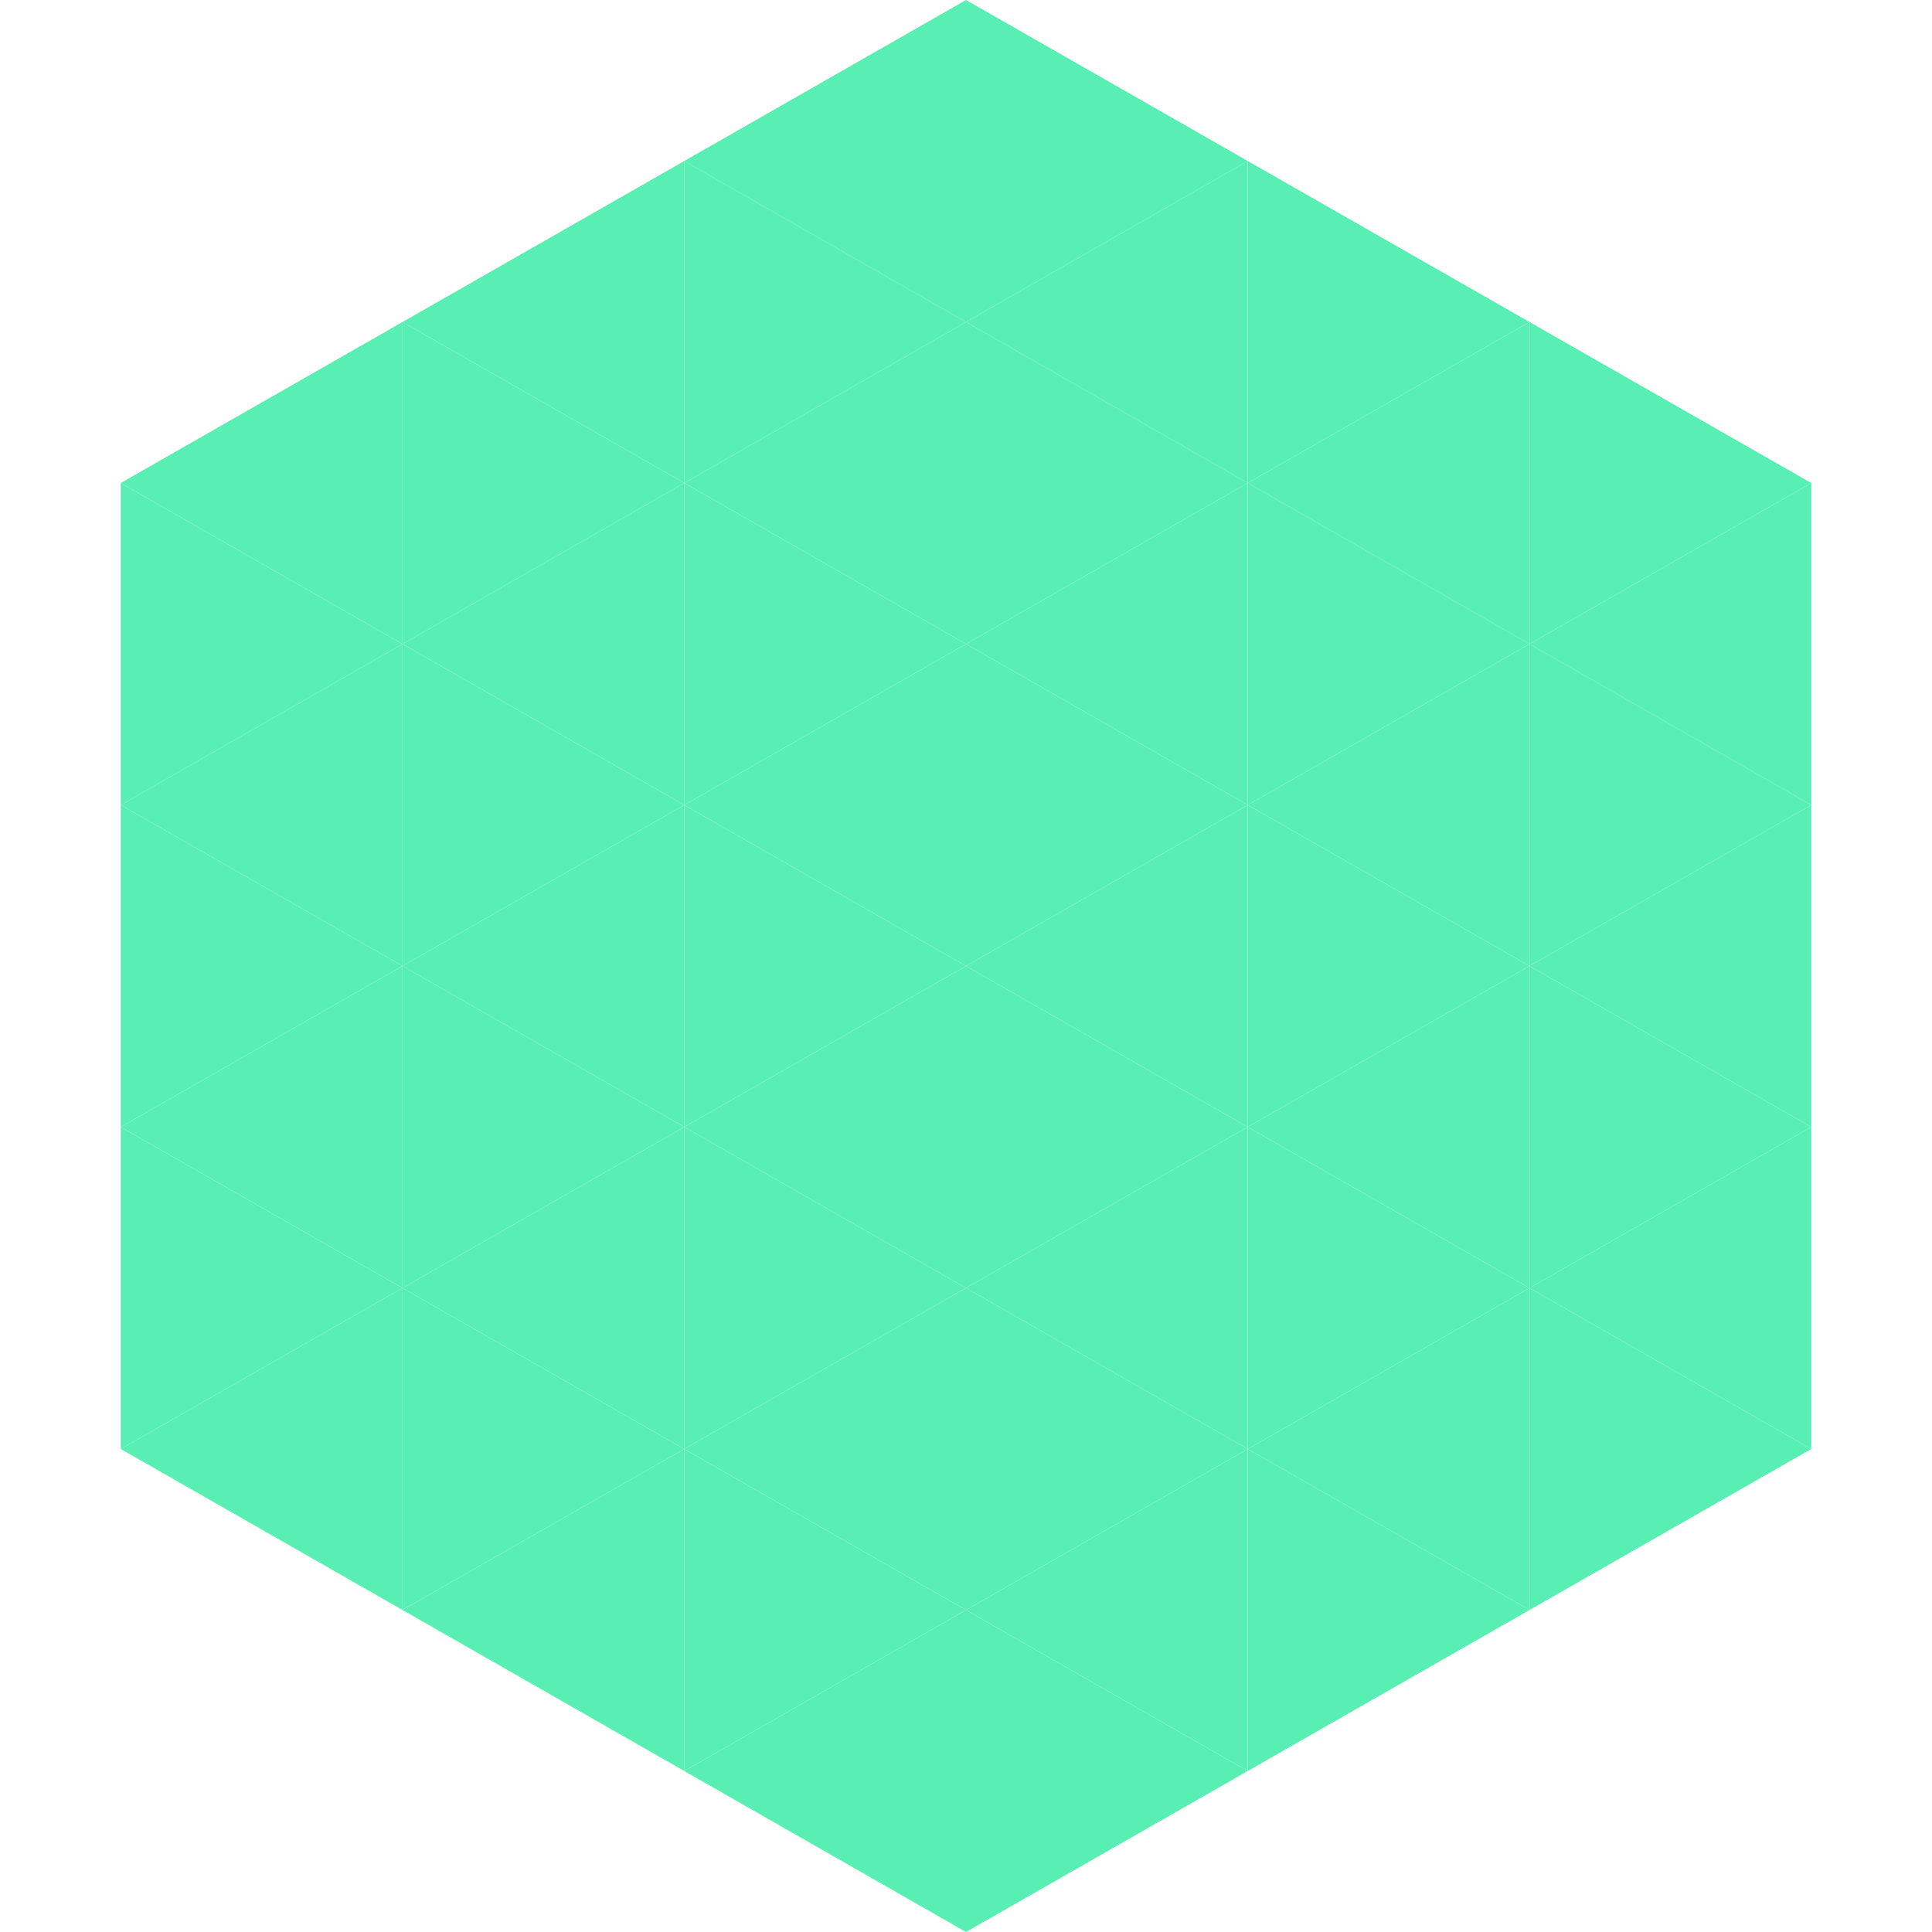
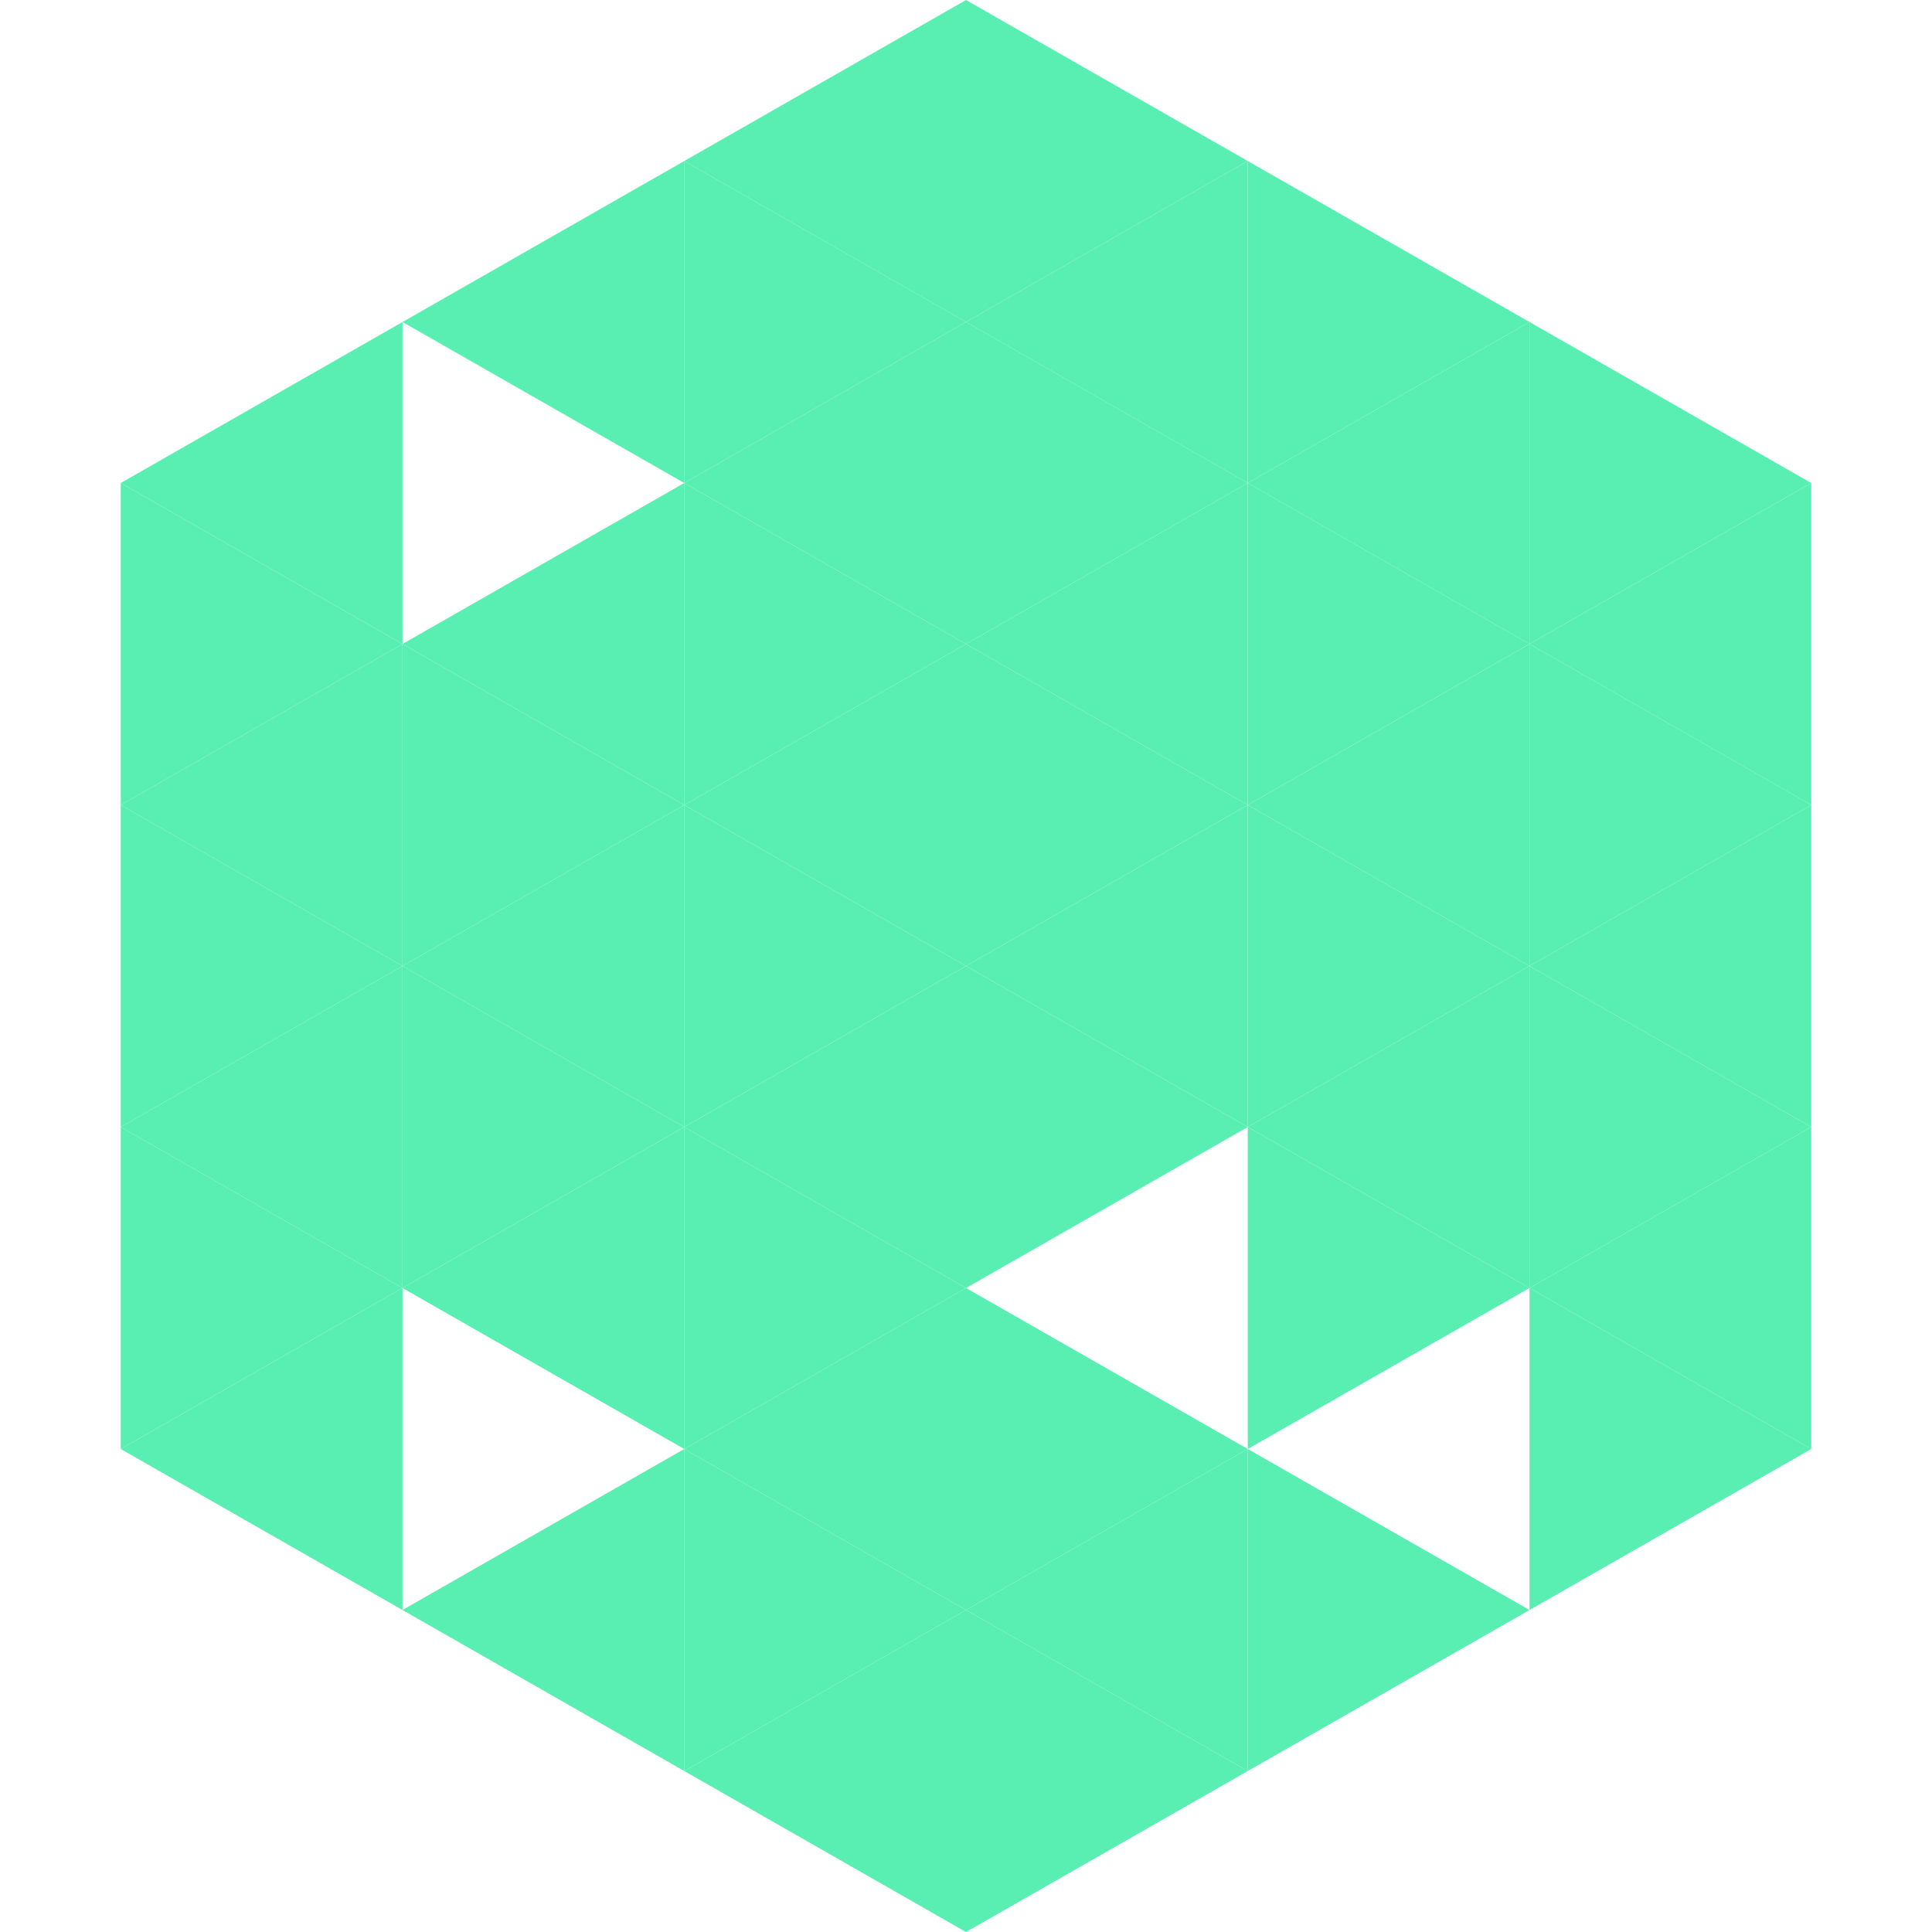
<svg xmlns="http://www.w3.org/2000/svg" width="240" height="240">
  <polygon points="50,40 15,60 50,80" style="fill:rgb(89,239,178)" />
  <polygon points="190,40 225,60 190,80" style="fill:rgb(89,239,178)" />
  <polygon points="15,60 50,80 15,100" style="fill:rgb(89,239,178)" />
  <polygon points="225,60 190,80 225,100" style="fill:rgb(89,239,178)" />
  <polygon points="50,80 15,100 50,120" style="fill:rgb(89,239,178)" />
  <polygon points="190,80 225,100 190,120" style="fill:rgb(89,239,178)" />
  <polygon points="15,100 50,120 15,140" style="fill:rgb(89,239,178)" />
  <polygon points="225,100 190,120 225,140" style="fill:rgb(89,239,178)" />
  <polygon points="50,120 15,140 50,160" style="fill:rgb(89,239,178)" />
  <polygon points="190,120 225,140 190,160" style="fill:rgb(89,239,178)" />
  <polygon points="15,140 50,160 15,180" style="fill:rgb(89,239,178)" />
  <polygon points="225,140 190,160 225,180" style="fill:rgb(89,239,178)" />
  <polygon points="50,160 15,180 50,200" style="fill:rgb(89,239,178)" />
  <polygon points="190,160 225,180 190,200" style="fill:rgb(89,239,178)" />
  <polygon points="15,180 50,200 15,220" style="fill:rgb(255,255,255); fill-opacity:0" />
  <polygon points="225,180 190,200 225,220" style="fill:rgb(255,255,255); fill-opacity:0" />
  <polygon points="50,0 85,20 50,40" style="fill:rgb(255,255,255); fill-opacity:0" />
-   <polygon points="190,0 155,20 190,40" style="fill:rgb(255,255,255); fill-opacity:0" />
  <polygon points="85,20 50,40 85,60" style="fill:rgb(89,239,178)" />
  <polygon points="155,20 190,40 155,60" style="fill:rgb(89,239,178)" />
-   <polygon points="50,40 85,60 50,80" style="fill:rgb(89,239,178)" />
  <polygon points="190,40 155,60 190,80" style="fill:rgb(89,239,178)" />
  <polygon points="85,60 50,80 85,100" style="fill:rgb(89,239,178)" />
  <polygon points="155,60 190,80 155,100" style="fill:rgb(89,239,178)" />
  <polygon points="50,80 85,100 50,120" style="fill:rgb(89,239,178)" />
  <polygon points="190,80 155,100 190,120" style="fill:rgb(89,239,178)" />
  <polygon points="85,100 50,120 85,140" style="fill:rgb(89,239,178)" />
  <polygon points="155,100 190,120 155,140" style="fill:rgb(89,239,178)" />
  <polygon points="50,120 85,140 50,160" style="fill:rgb(89,239,178)" />
  <polygon points="190,120 155,140 190,160" style="fill:rgb(89,239,178)" />
  <polygon points="85,140 50,160 85,180" style="fill:rgb(89,239,178)" />
  <polygon points="155,140 190,160 155,180" style="fill:rgb(89,239,178)" />
-   <polygon points="50,160 85,180 50,200" style="fill:rgb(89,239,178)" />
-   <polygon points="190,160 155,180 190,200" style="fill:rgb(89,239,178)" />
  <polygon points="85,180 50,200 85,220" style="fill:rgb(89,239,178)" />
  <polygon points="155,180 190,200 155,220" style="fill:rgb(89,239,178)" />
  <polygon points="120,0 85,20 120,40" style="fill:rgb(89,239,178)" />
  <polygon points="120,0 155,20 120,40" style="fill:rgb(89,239,178)" />
  <polygon points="85,20 120,40 85,60" style="fill:rgb(89,239,178)" />
  <polygon points="155,20 120,40 155,60" style="fill:rgb(89,239,178)" />
  <polygon points="120,40 85,60 120,80" style="fill:rgb(89,239,178)" />
  <polygon points="120,40 155,60 120,80" style="fill:rgb(89,239,178)" />
  <polygon points="85,60 120,80 85,100" style="fill:rgb(89,239,178)" />
  <polygon points="155,60 120,80 155,100" style="fill:rgb(89,239,178)" />
  <polygon points="120,80 85,100 120,120" style="fill:rgb(89,239,178)" />
  <polygon points="120,80 155,100 120,120" style="fill:rgb(89,239,178)" />
  <polygon points="85,100 120,120 85,140" style="fill:rgb(89,239,178)" />
  <polygon points="155,100 120,120 155,140" style="fill:rgb(89,239,178)" />
  <polygon points="120,120 85,140 120,160" style="fill:rgb(89,239,178)" />
  <polygon points="120,120 155,140 120,160" style="fill:rgb(89,239,178)" />
  <polygon points="85,140 120,160 85,180" style="fill:rgb(89,239,178)" />
-   <polygon points="155,140 120,160 155,180" style="fill:rgb(89,239,178)" />
  <polygon points="120,160 85,180 120,200" style="fill:rgb(89,239,178)" />
  <polygon points="120,160 155,180 120,200" style="fill:rgb(89,239,178)" />
  <polygon points="85,180 120,200 85,220" style="fill:rgb(89,239,178)" />
  <polygon points="155,180 120,200 155,220" style="fill:rgb(89,239,178)" />
  <polygon points="120,200 85,220 120,240" style="fill:rgb(89,239,178)" />
  <polygon points="120,200 155,220 120,240" style="fill:rgb(89,239,178)" />
  <polygon points="85,220 120,240 85,260" style="fill:rgb(255,255,255); fill-opacity:0" />
  <polygon points="155,220 120,240 155,260" style="fill:rgb(255,255,255); fill-opacity:0" />
</svg>